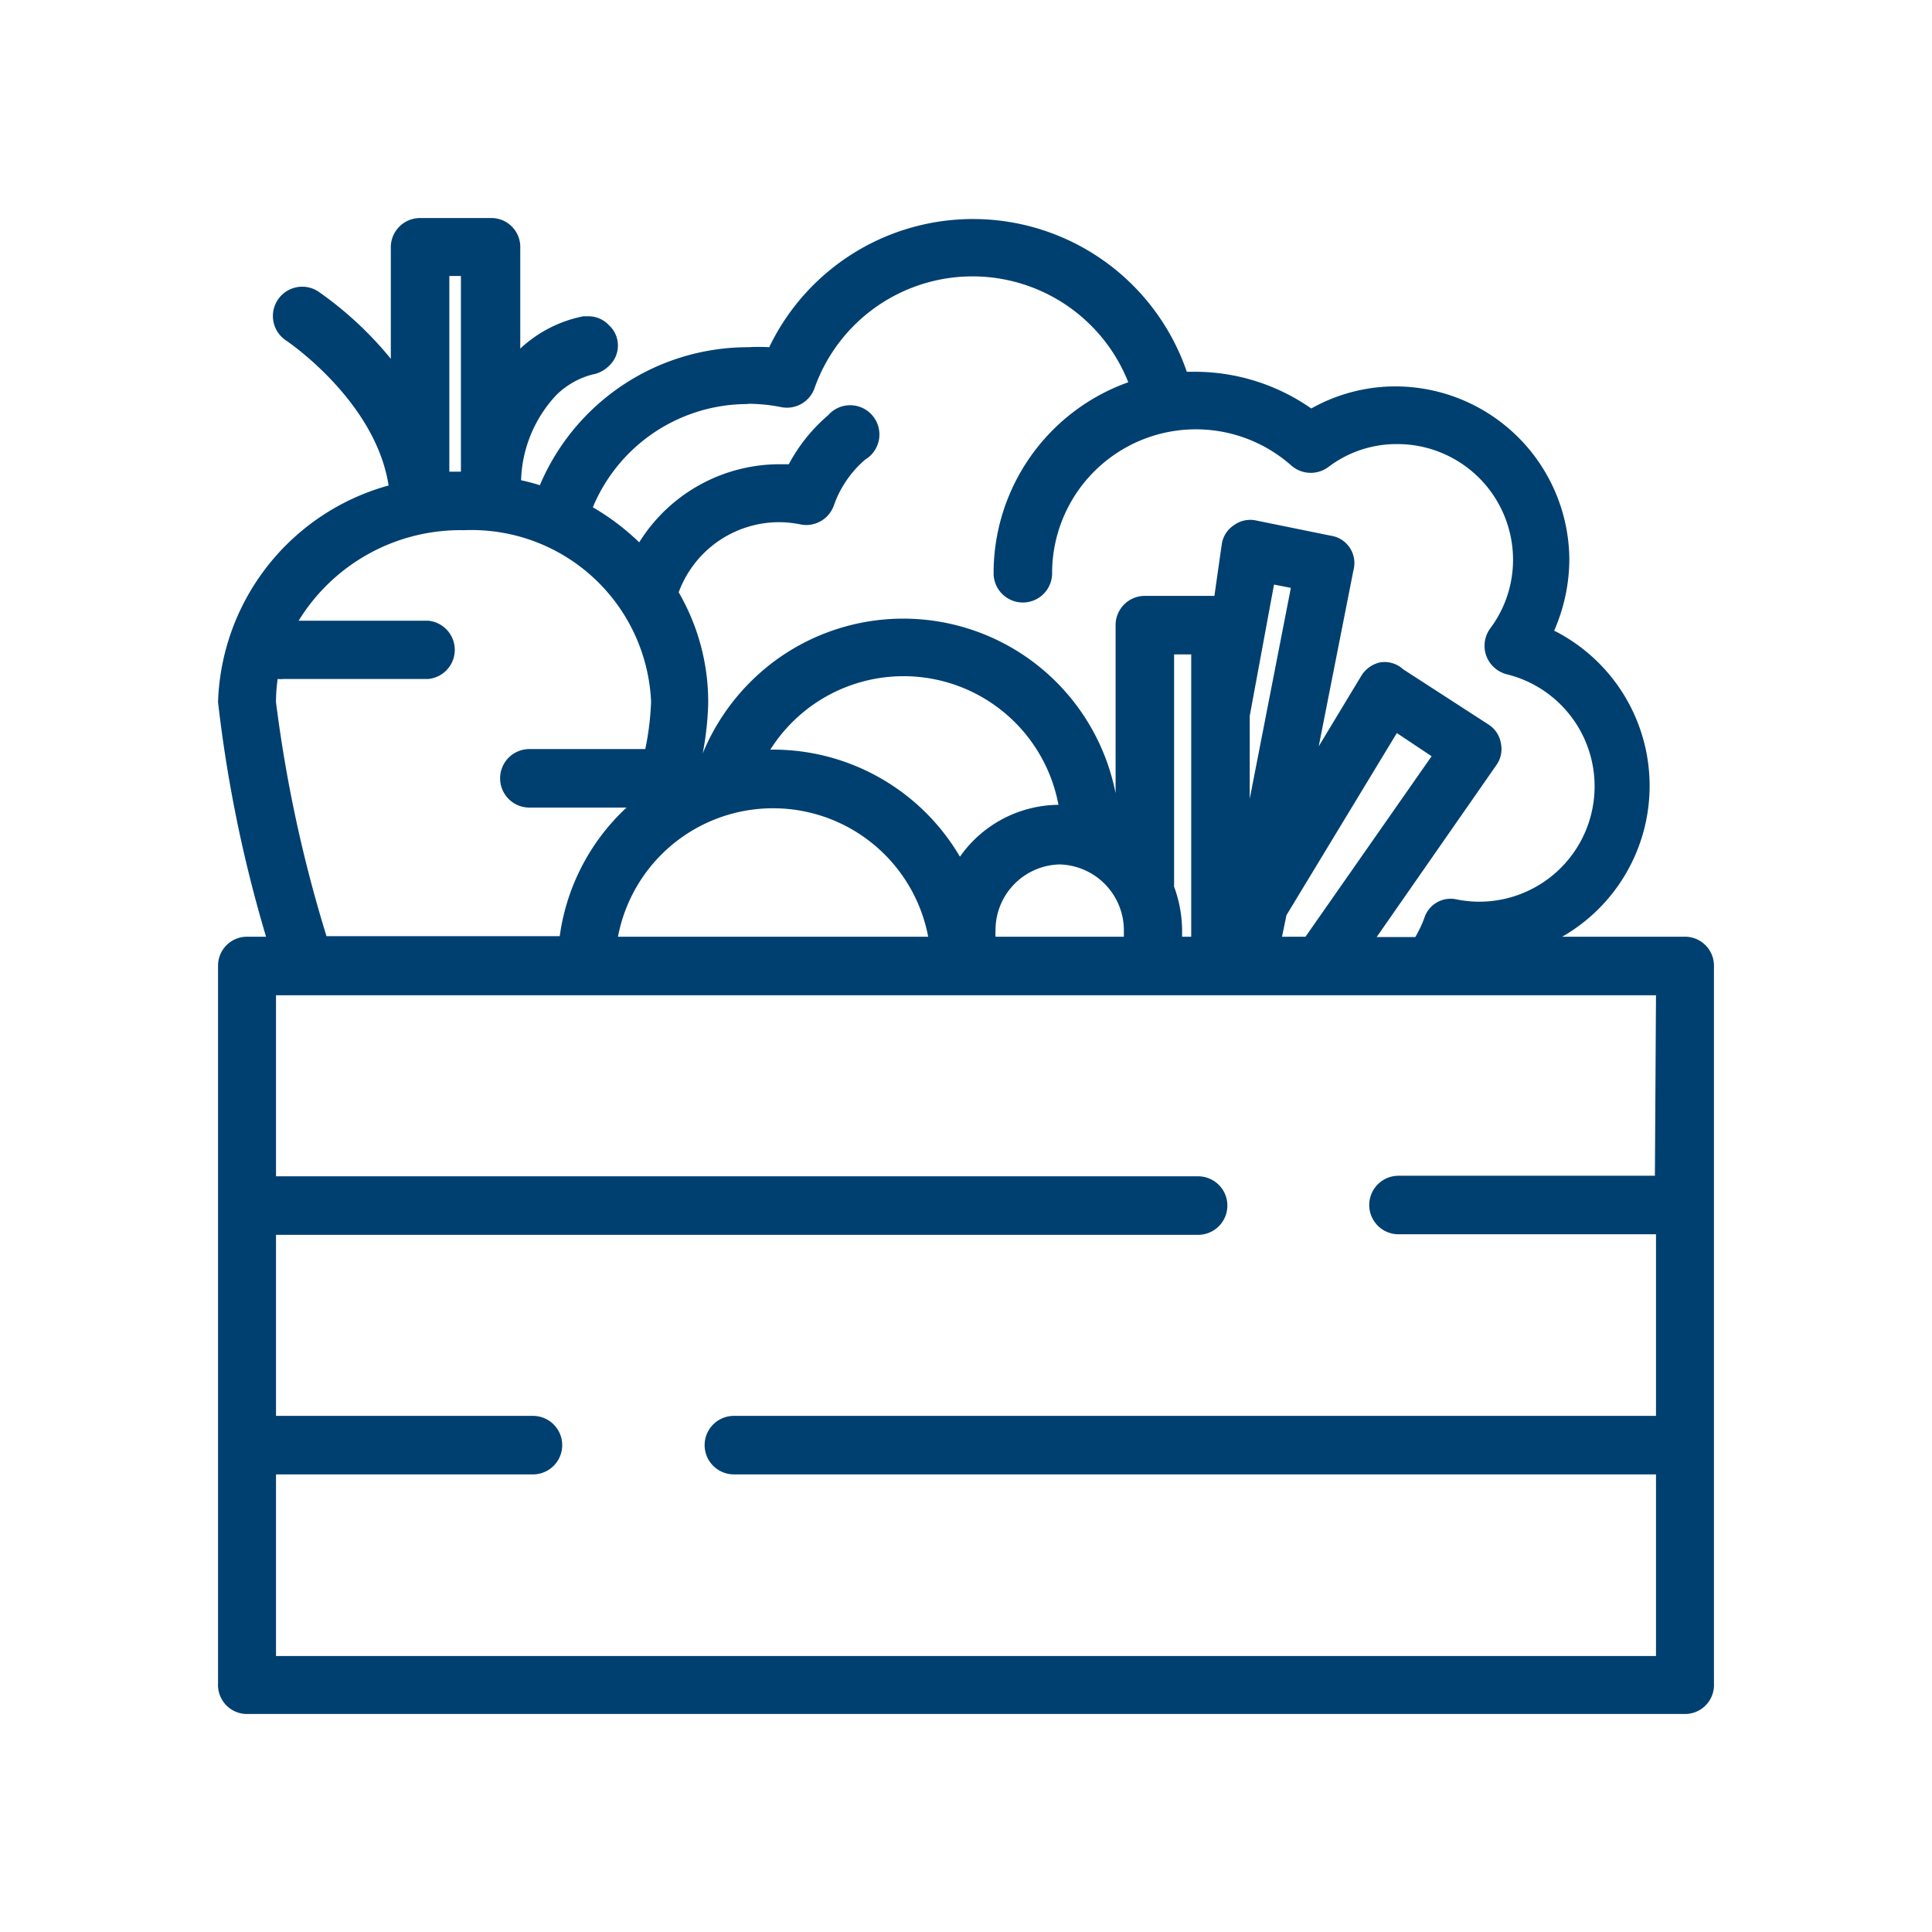
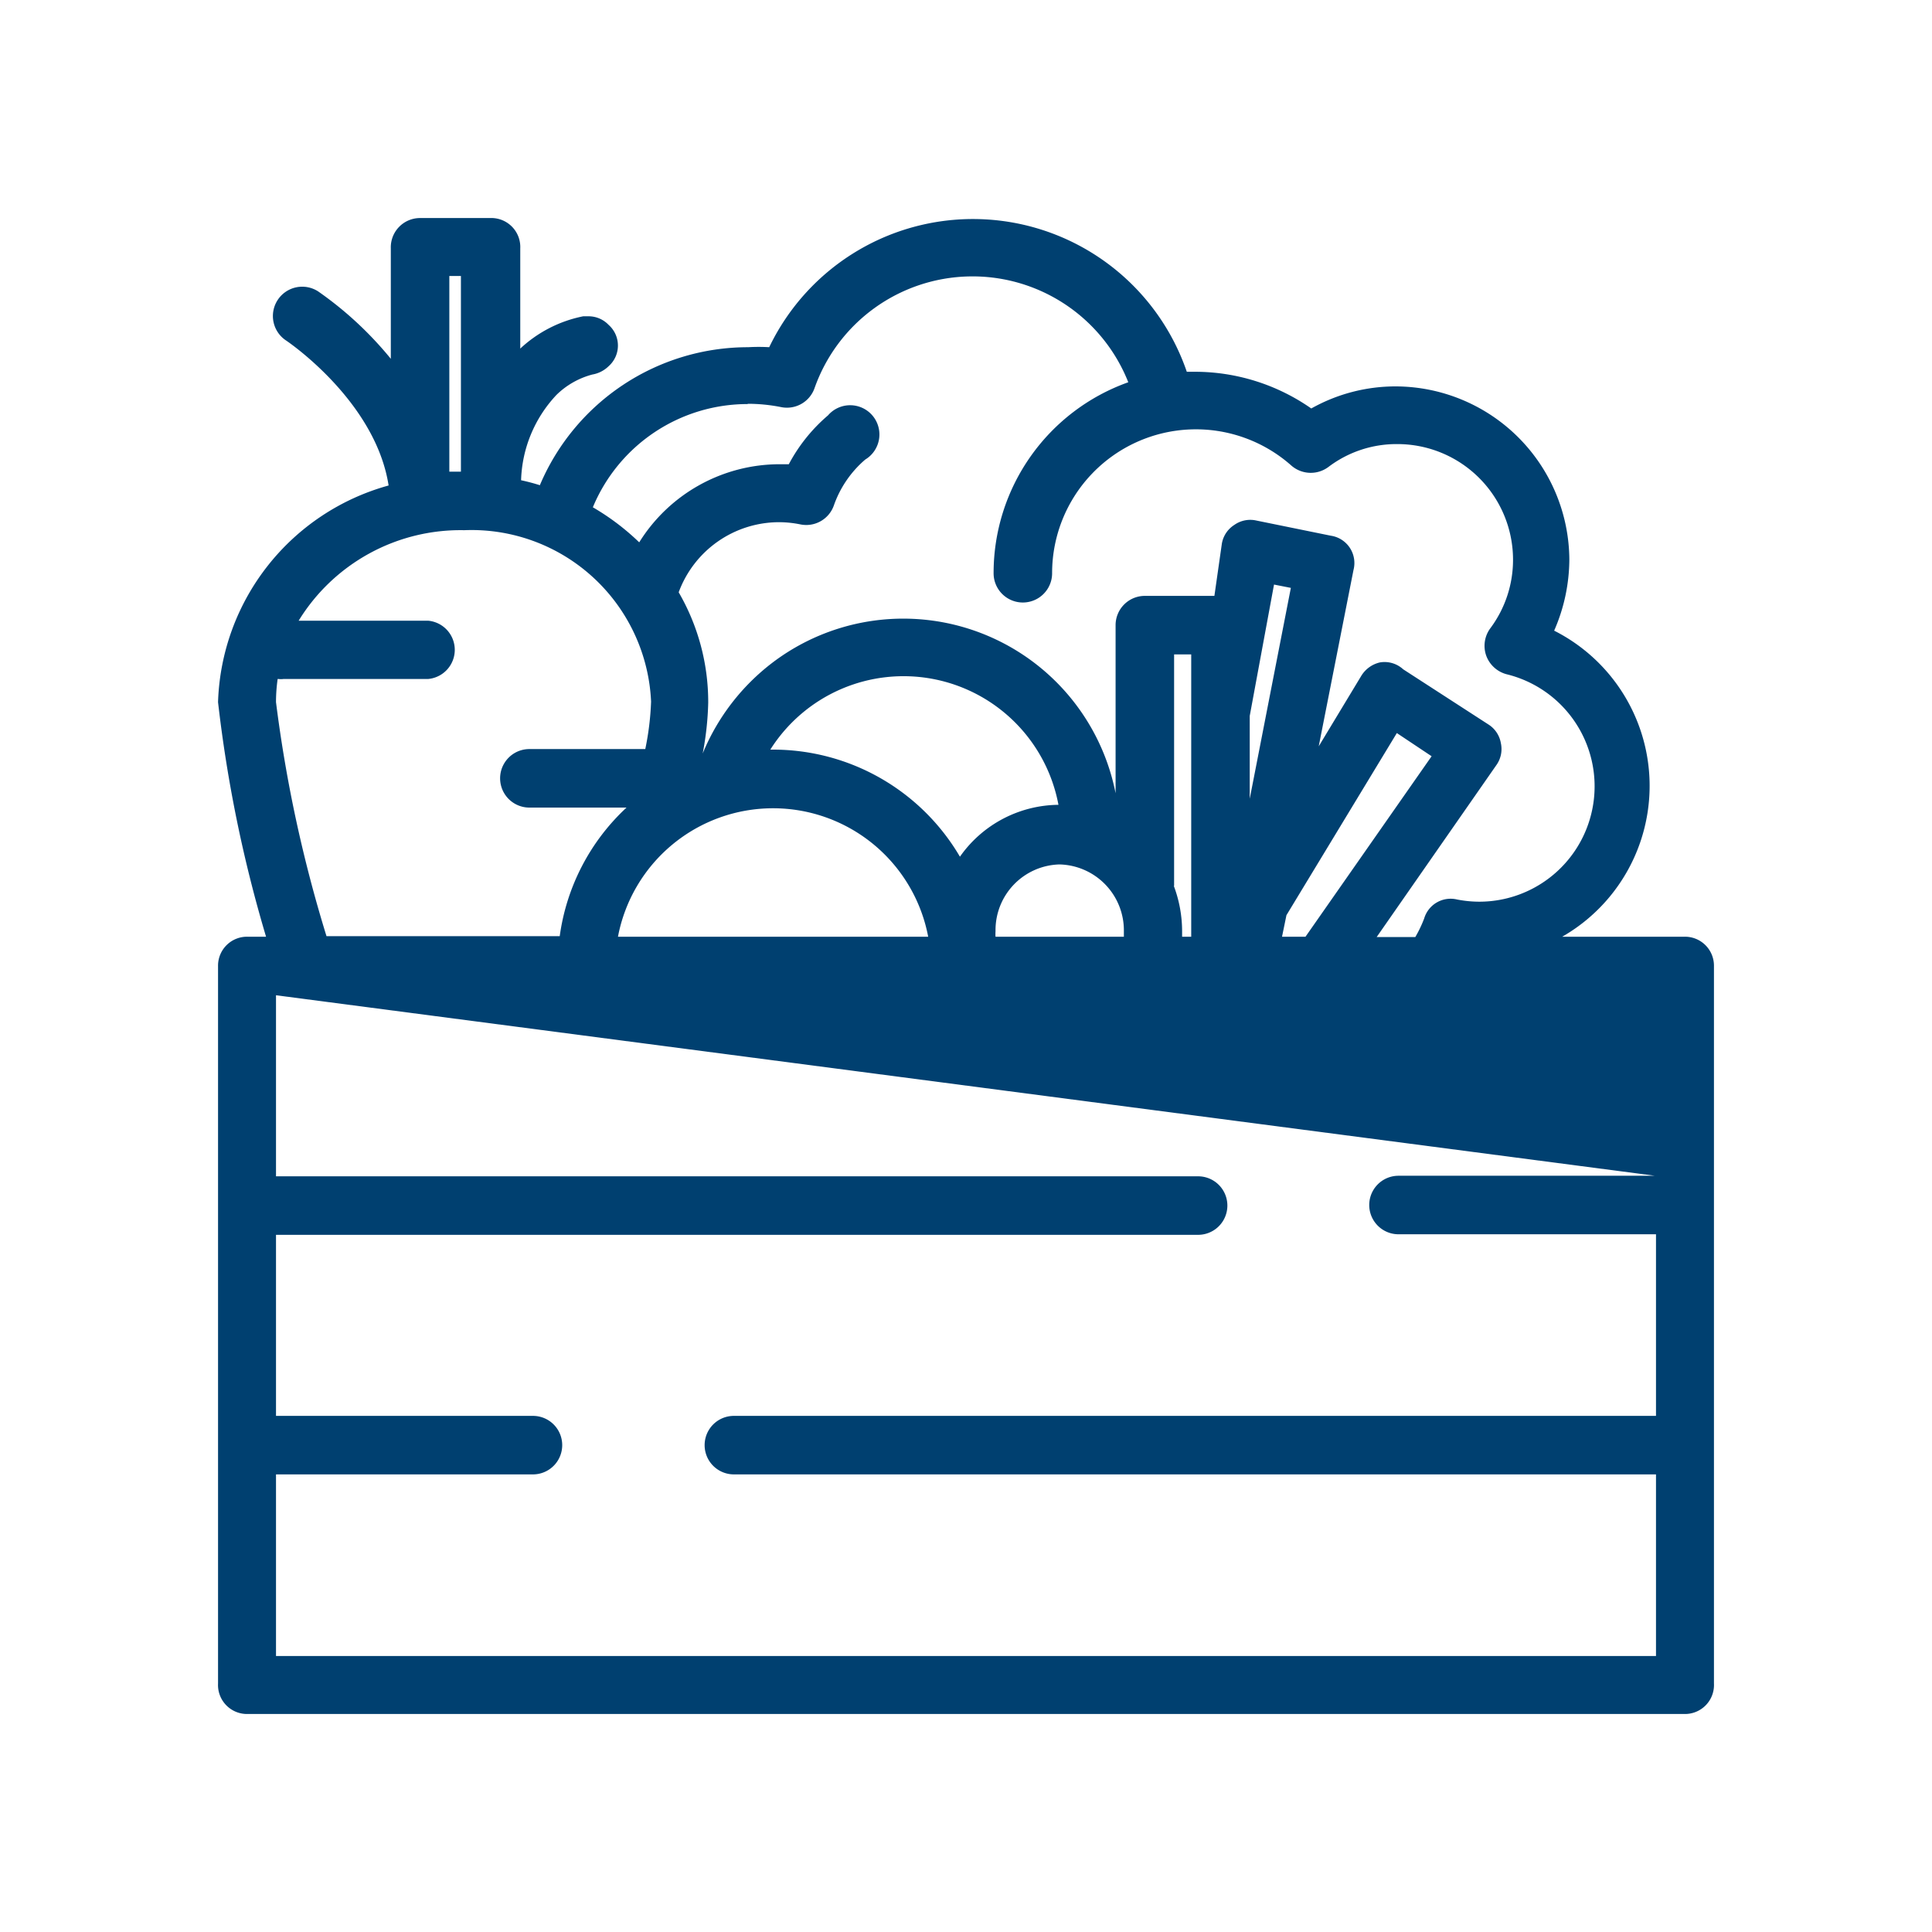
<svg xmlns="http://www.w3.org/2000/svg" width="70" height="70" viewBox="0 0 70 70">
  <defs>
    <style>.a{fill:#004070;}</style>
  </defs>
-   <path class="a" d="M61,33.94h-4.4a6.3,6.3,0,0,0-.29-11.09,6.49,6.49,0,0,0,.55-2.58A6.31,6.31,0,0,0,50.59,14a6.23,6.23,0,0,0-3.08.8,7.36,7.36,0,0,0-4.22-1.33H43a8.19,8.19,0,0,0-15.13-.89,6.45,6.45,0,0,0-.76,0,8.19,8.19,0,0,0-7.55,5c-.22-.07-.45-.13-.68-.18a4.71,4.71,0,0,1,1.28-3.09,2.92,2.92,0,0,1,1.3-.74h0a1.11,1.11,0,0,0,.59-.3,1,1,0,0,0,0-1.5,1,1,0,0,0-.74-.31l-.18,0h0a4.68,4.68,0,0,0-2.28,1.17V9A1.05,1.05,0,0,0,17.76,7.9H15.22A1.06,1.06,0,0,0,14.16,9v4a12.94,12.94,0,0,0-2.63-2.44,1.06,1.06,0,0,0-1.16,1.78s3.23,2.16,3.71,5.25A8.42,8.42,0,0,0,7.9,25.44a49.23,49.23,0,0,0,1.74,8.5H9A1.05,1.05,0,0,0,7.9,35V61A1.05,1.05,0,0,0,9,62.1H61A1.05,1.05,0,0,0,62.1,61V35A1.05,1.05,0,0,0,61,33.94M27.09,14.63a6.21,6.21,0,0,1,1.21.12,1.06,1.06,0,0,0,1.21-.68,6.07,6.07,0,0,1,11.37-.22A7.34,7.34,0,0,0,36,20.77a1.06,1.06,0,0,0,2.12,0,5.21,5.21,0,0,1,8.67-3.9,1.07,1.07,0,0,0,1.34.05,4.08,4.08,0,0,1,2.5-.83,4.19,4.19,0,0,1,4.19,4.18A4.14,4.14,0,0,1,54,22.76a1.07,1.07,0,0,0-.15,1,1.08,1.08,0,0,0,.74.67,4.18,4.18,0,0,1-1,8.24,4.26,4.26,0,0,1-.8-.08,1,1,0,0,0-1.19.69,4.56,4.56,0,0,1-.32.67H49.88l4.33-6.22a1,1,0,0,0,.17-.8,1,1,0,0,0-.45-.68l-3.09-2A1,1,0,0,0,50,24a1.07,1.07,0,0,0-.68.49l-1.54,2.55,1.26-6.39a1,1,0,0,0-.82-1.24l-2.7-.55a1,1,0,0,0-.8.16,1,1,0,0,0-.45.68L44,21.59H41.48a1.06,1.06,0,0,0-1.06,1.06v6.09A7.84,7.84,0,0,0,28,24a7.93,7.93,0,0,0-2.54,3.3,11,11,0,0,0,.2-1.84,7.92,7.92,0,0,0-1.07-4,3.88,3.88,0,0,1,3.64-2.54A3.94,3.94,0,0,1,29,19a1.06,1.06,0,0,0,1.21-.68,3.87,3.87,0,0,1,1.14-1.67A1.06,1.06,0,1,0,30,15.05a6.06,6.06,0,0,0-1.42,1.77h-.33a6,6,0,0,0-5.09,2.83,8.73,8.73,0,0,0-1.68-1.27,6.07,6.07,0,0,1,5.61-3.74M46.61,33.16l4-6.6,1.26.84L47.3,33.94h-.85Zm-1.33-4.22V26s0,0,0-.06l.88-4.76.61.12ZM42.54,32.1V23.71h.62V33.94h-.33c0-.07,0-.13,0-.2a4.68,4.68,0,0,0-.3-1.64M28,27.16h-.09a5.71,5.71,0,0,1,10.44,2,4.41,4.41,0,0,0-3.57,1.88A7.85,7.85,0,0,0,28,27.16m5.62,6.78H22.39a5.72,5.72,0,0,1,11.24,0m4.75-2.62a2.39,2.39,0,0,1,2.34,2.42c0,.07,0,.13,0,.2H36.07a1.34,1.34,0,0,1,0-.2,2.38,2.38,0,0,1,2.32-2.42M16.28,10h.42v7.09l-.42,0ZM10.08,24.6a.71.71,0,0,0,.2,0h5.24a1.06,1.06,0,0,0,0-2.11h-4.7a6.88,6.88,0,0,1,6-3.28,6.51,6.51,0,0,1,6.77,6.21,10.22,10.22,0,0,1-.21,1.72h-4.2a1.06,1.06,0,1,0,0,2.12h3.52a7.8,7.8,0,0,0-2.42,4.66H11.83A49.72,49.72,0,0,1,10,25.44a5.93,5.93,0,0,1,.06-.84m49.9,18H50.67a1.06,1.06,0,0,0,0,2.12H60V51.3H26.59a1.06,1.06,0,0,0,0,2.12H60V60H10V53.42h9.31a1.06,1.06,0,0,0,0-2.12H10V44.74H43.41a1.06,1.06,0,0,0,0-2.12H10V36.06H60Z" />
+   <path class="a" d="M61,33.94h-4.4a6.3,6.3,0,0,0-.29-11.09,6.49,6.49,0,0,0,.55-2.58A6.31,6.31,0,0,0,50.59,14a6.23,6.23,0,0,0-3.08.8,7.36,7.36,0,0,0-4.22-1.33H43a8.19,8.19,0,0,0-15.13-.89,6.45,6.45,0,0,0-.76,0,8.19,8.19,0,0,0-7.55,5c-.22-.07-.45-.13-.68-.18a4.71,4.71,0,0,1,1.28-3.09,2.92,2.92,0,0,1,1.3-.74h0a1.11,1.11,0,0,0,.59-.3,1,1,0,0,0,0-1.5,1,1,0,0,0-.74-.31l-.18,0h0a4.68,4.68,0,0,0-2.28,1.17V9A1.05,1.05,0,0,0,17.76,7.9H15.22A1.06,1.06,0,0,0,14.16,9v4a12.94,12.94,0,0,0-2.63-2.44,1.06,1.06,0,0,0-1.16,1.78s3.23,2.16,3.71,5.25A8.42,8.42,0,0,0,7.9,25.44a49.23,49.23,0,0,0,1.74,8.5H9A1.05,1.05,0,0,0,7.9,35V61A1.05,1.05,0,0,0,9,62.1H61A1.05,1.05,0,0,0,62.1,61V35A1.05,1.05,0,0,0,61,33.94M27.09,14.63a6.21,6.21,0,0,1,1.21.12,1.06,1.06,0,0,0,1.21-.68,6.07,6.07,0,0,1,11.37-.22A7.34,7.34,0,0,0,36,20.77a1.06,1.06,0,0,0,2.12,0,5.21,5.21,0,0,1,8.67-3.9,1.07,1.07,0,0,0,1.34.05,4.08,4.08,0,0,1,2.5-.83,4.19,4.19,0,0,1,4.19,4.18A4.14,4.14,0,0,1,54,22.76a1.07,1.07,0,0,0-.15,1,1.08,1.08,0,0,0,.74.67,4.18,4.18,0,0,1-1,8.24,4.26,4.26,0,0,1-.8-.08,1,1,0,0,0-1.19.69,4.56,4.56,0,0,1-.32.67H49.88l4.33-6.22a1,1,0,0,0,.17-.8,1,1,0,0,0-.45-.68l-3.09-2A1,1,0,0,0,50,24a1.07,1.07,0,0,0-.68.49l-1.54,2.55,1.26-6.39a1,1,0,0,0-.82-1.24l-2.7-.55a1,1,0,0,0-.8.16,1,1,0,0,0-.45.68L44,21.59H41.48a1.06,1.06,0,0,0-1.06,1.06v6.09A7.84,7.84,0,0,0,28,24a7.93,7.93,0,0,0-2.54,3.3,11,11,0,0,0,.2-1.84,7.92,7.92,0,0,0-1.07-4,3.88,3.88,0,0,1,3.64-2.54A3.94,3.94,0,0,1,29,19a1.06,1.06,0,0,0,1.21-.68,3.87,3.87,0,0,1,1.14-1.67A1.06,1.06,0,1,0,30,15.05a6.06,6.06,0,0,0-1.42,1.77h-.33a6,6,0,0,0-5.09,2.83,8.73,8.73,0,0,0-1.68-1.27,6.07,6.07,0,0,1,5.61-3.74M46.61,33.16l4-6.6,1.26.84L47.3,33.94h-.85Zm-1.33-4.22V26s0,0,0-.06l.88-4.76.61.12ZM42.54,32.1V23.71h.62V33.94h-.33c0-.07,0-.13,0-.2a4.68,4.68,0,0,0-.3-1.64M28,27.16h-.09a5.71,5.71,0,0,1,10.44,2,4.41,4.41,0,0,0-3.57,1.88A7.85,7.85,0,0,0,28,27.16m5.62,6.78H22.39a5.72,5.72,0,0,1,11.24,0m4.75-2.62a2.39,2.39,0,0,1,2.34,2.42c0,.07,0,.13,0,.2H36.07a1.34,1.34,0,0,1,0-.2,2.38,2.38,0,0,1,2.32-2.42M16.28,10h.42v7.09l-.42,0ZM10.08,24.6a.71.71,0,0,0,.2,0h5.24a1.06,1.06,0,0,0,0-2.11h-4.7a6.88,6.88,0,0,1,6-3.28,6.51,6.51,0,0,1,6.77,6.21,10.22,10.22,0,0,1-.21,1.72h-4.2a1.06,1.06,0,1,0,0,2.12h3.52a7.8,7.8,0,0,0-2.42,4.66H11.83A49.72,49.72,0,0,1,10,25.44a5.93,5.93,0,0,1,.06-.84m49.9,18H50.67a1.06,1.06,0,0,0,0,2.12H60V51.3H26.59a1.06,1.06,0,0,0,0,2.12H60V60H10V53.42h9.31a1.06,1.06,0,0,0,0-2.12H10V44.74H43.41a1.06,1.06,0,0,0,0-2.12H10V36.06Z" />
</svg>